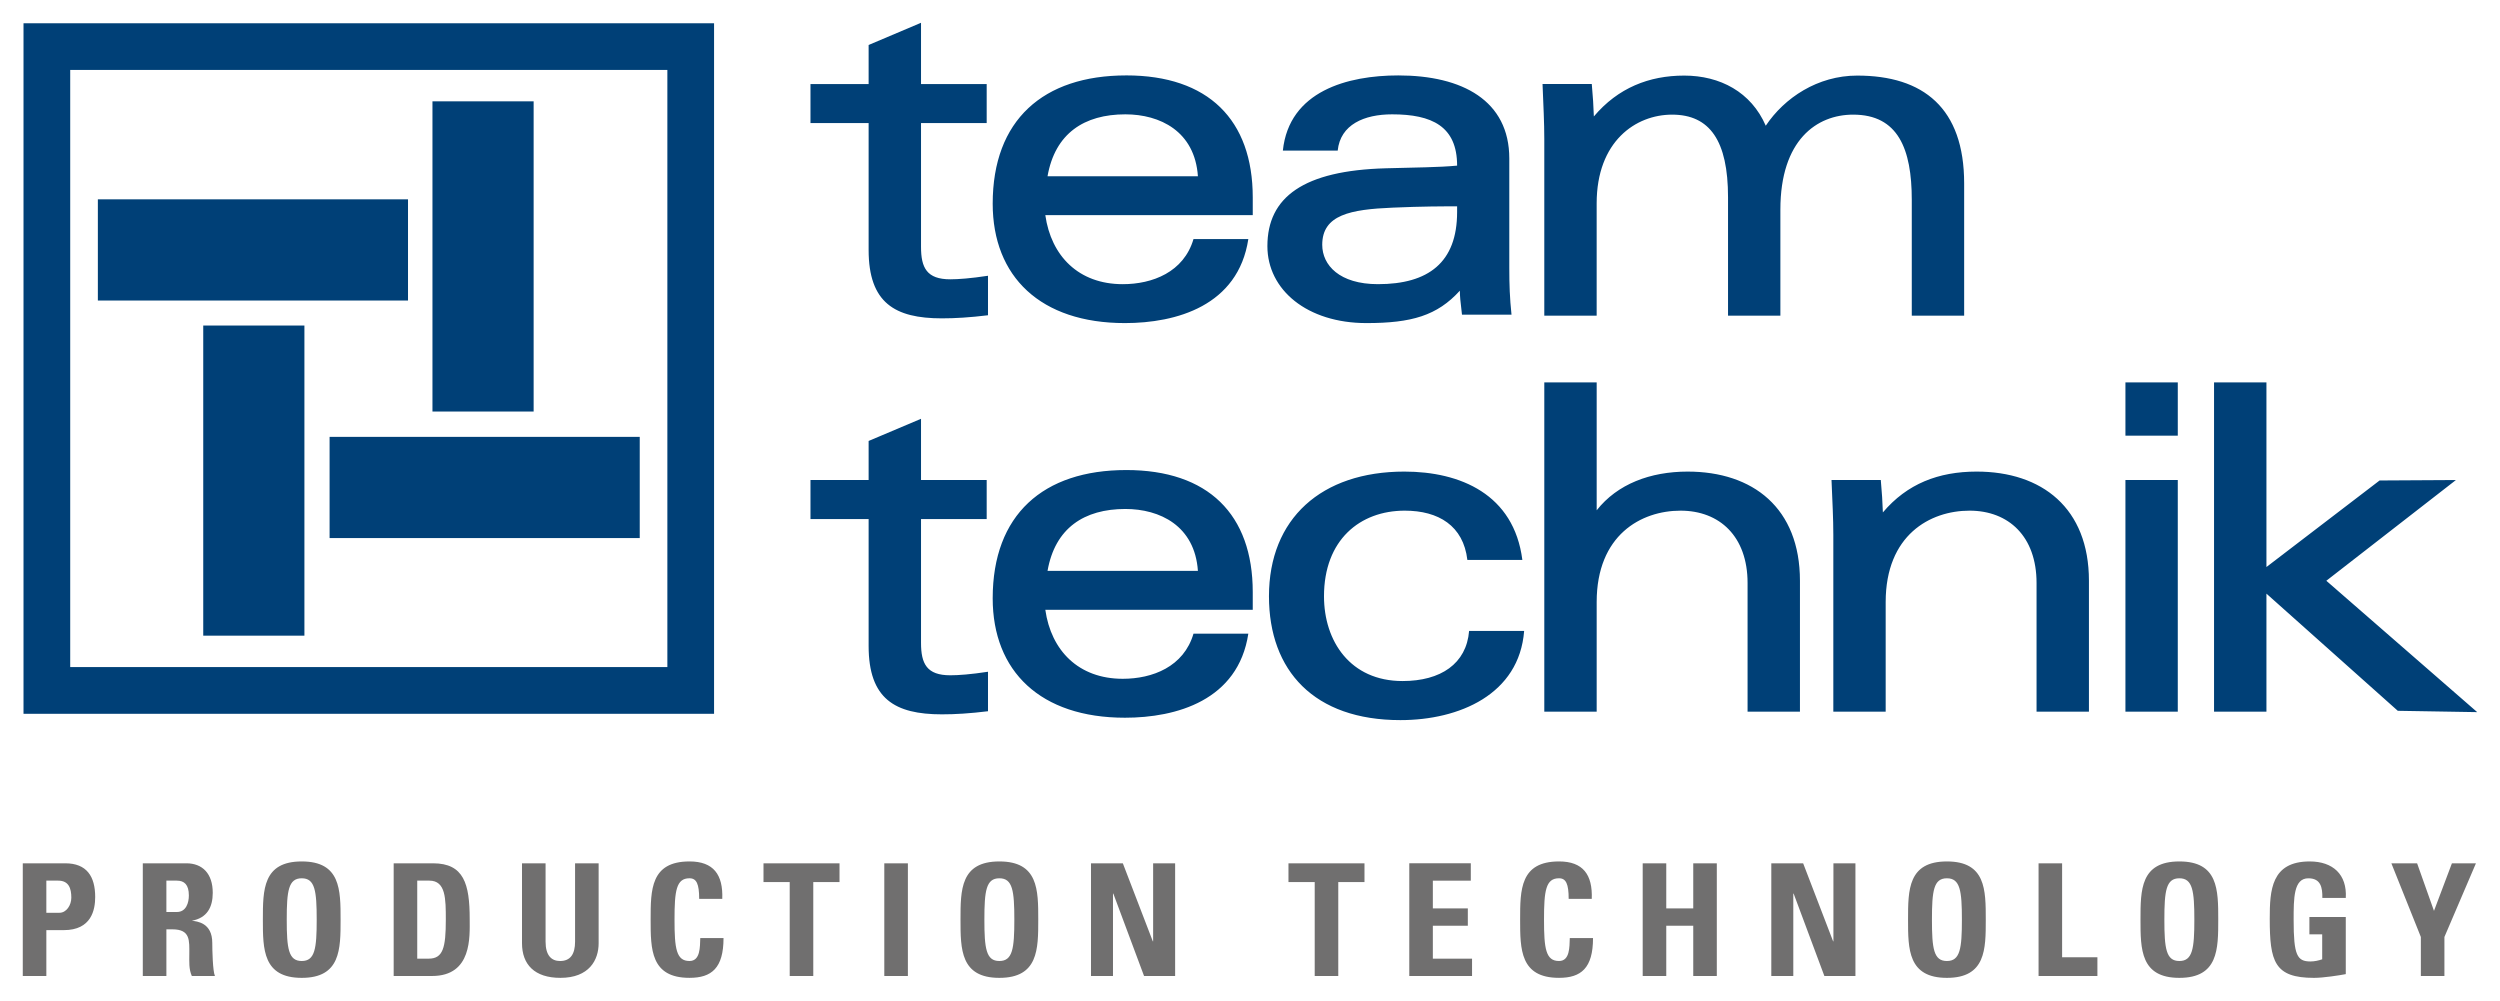
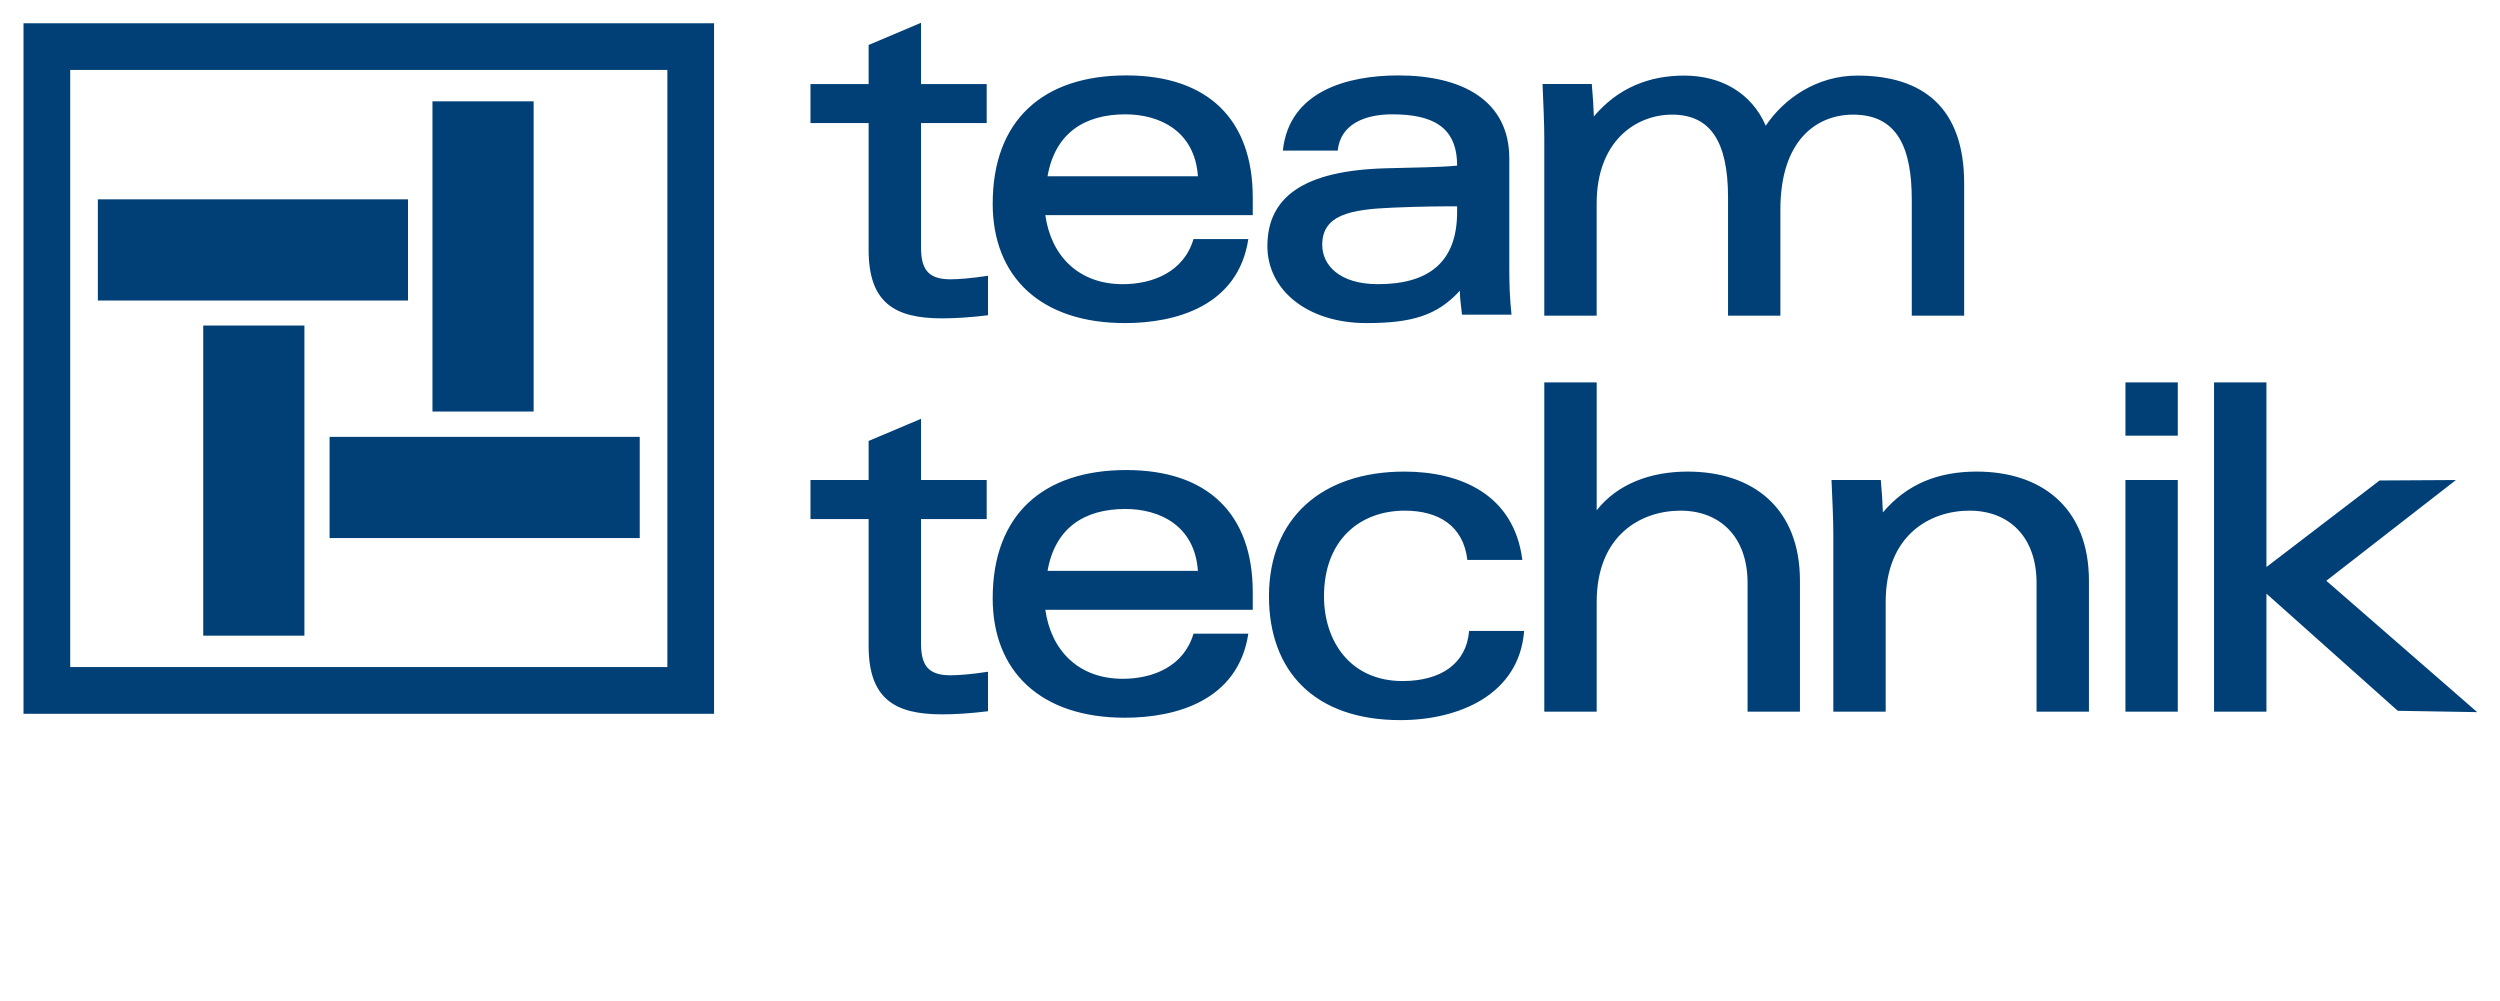
<svg xmlns="http://www.w3.org/2000/svg" version="1.1" id="svg4736" viewBox="0 0 548.617 219.59" height="219.59" width="548.617">
  <defs id="defs4738" />
  <g transform="translate(82.88,-268.282)" id="layer1">
    <path id="path38" d="m 119.235,273.282 -11.498,4.871 0,8.57 -12.76,0 0,8.57 12.76,0 0,27.85 c 0,11.589 5.748,15 16.07,15 2.922,0 6.137,-0.195 10.125,-0.68 l 0,-8.668 c -3.796,0.581 -6.521,0.779 -8.277,0.779 -5.159,0 -6.42,-2.534 -6.42,-7.111 l 0,-27.17 14.41,0 0,-8.57 -14.41,0 0,-13.441 z m -196.955,0.1 0,151.539 151.539,0 0,-151.539 -151.539,0 z m 10.248,10.244 131.043,0 0,131.047 -131.043,0 0,-131.047 z m 231.75,1.205 c -18.25,0 -29.314,9.8 -29.314,28.146 0,16.014 10.483,26.205 29.021,26.205 11.257,0 24.846,-3.786 27.078,-18.441 l -12.033,0 c -2.136,7.277 -9.03,9.902 -15.529,9.902 -9.706,0 -15.726,-6.212 -16.988,-15.145 l 45.521,0 0,-3.883 c 0,-17.079 -9.803,-26.785 -27.756,-26.785 z m 59.697,0.002 c -11.069,0 -23.973,3.396 -25.336,16.5 l 12.035,0 c 0.581,-5.727 5.822,-7.959 11.938,-7.959 8.736,0 14.266,2.62 14.266,11.256 -4.172,0.389 -8.927,0.39 -15.619,0.582 -18.058,0.489 -26.014,6.306 -26.014,17.082 0,9.605 8.732,16.889 21.74,16.889 9.893,0 15.523,-1.634 20.492,-7.109 0.022,1.288 0.091,2.101 0.471,5.266 l 10.869,0 c -0.389,-3.691 -0.486,-6.6 -0.486,-10.291 l 0,-23.973 c 0,-12.711 -10.286,-18.242 -24.355,-18.242 z m 62.717,0.037 c -7.67,0 -14.505,2.685 -19.805,8.965 -0.059,-2.096 -0.222,-4.473 -0.455,-7.113 l -10.807,0 c 0.188,4.87 0.385,8.374 0.385,12.074 l 0,38.764 11.492,0 0,-24.641 c 0,-13.633 8.569,-19.479 16.559,-19.479 8.278,0 12.27,5.745 12.27,18.115 l 0,26.004 11.488,0 0,-23.279 c 0,-15.288 7.99,-20.84 15.975,-20.84 9.841,0 12.859,7.501 12.859,18.701 l 0,25.418 11.494,0 0,-29.023 c 0,-16.555 -8.964,-23.666 -23.475,-23.666 -8.666,0 -15.97,4.871 -20.062,11.004 -3.211,-7.4 -10.029,-11.004 -17.918,-11.004 z m -274.67,5.656 0,68.061 22.203,0 0,-68.061 -22.203,0 z m 152.059,2.848 c 7.57,0 15.237,3.688 15.918,13.586 l -33,0 c 1.651,-9.418 8.057,-13.586 17.082,-13.586 z m -225.486,18.658 0,22.203 68.061,0 0,-22.203 -68.061,0 z m 298.283,1.531 0,1.258 c 0,11.064 -6.307,15.82 -17.371,15.82 -8.444,0 -12.227,-4.17 -12.227,-8.639 0,-6.596 6.211,-7.764 15.428,-8.152 6.6,-0.288 10.968,-0.287 14.17,-0.287 z m -275.158,26.158 0,68.059 22.203,0 0,-68.059 -22.203,0 z m 294.291,12.477 0,72.262 11.494,0 0,-24.055 c 0,-14.707 9.74,-20.059 18.406,-20.059 8.57,0 14.707,5.645 14.707,15.875 l 0,28.238 11.494,0 0,-28.729 c 0,-15.974 -10.323,-23.959 -24.646,-23.959 -8.189,0 -15.409,2.719 -19.961,8.496 l 0,-28.07 -11.494,0 z m 127.529,0.002 0,11.686 11.488,0 0,-11.686 -11.488,0 z m 19.445,0 0,72.262 11.498,0 0,-25.908 28.824,25.711 17.43,0.293 -33.111,-28.83 28.441,-22.104 -16.752,0.098 -24.832,18.992 0,-40.514 -11.498,0 z m -283.75,7.986 -11.498,4.865 0,8.57 -12.76,0 0,8.57 12.76,0 0,27.852 c 0,11.589 5.748,15 16.07,15 2.922,0 6.137,-0.192 10.125,-0.682 l 0,-8.666 c -3.796,0.585 -6.521,0.777 -8.277,0.777 -5.159,0 -6.42,-2.529 -6.42,-7.111 l 0,-27.17 14.41,0 0,-8.57 -14.41,0 0,-13.436 z m -129.787,3.965 0,22.203 68.061,0 0,-22.203 -68.061,0 z m 174.83,7.283 c -18.25,0 -29.314,9.802 -29.314,28.148 0,16.014 10.483,26.203 29.021,26.203 11.257,0 24.846,-3.786 27.078,-18.445 l -12.033,0 c -2.136,7.282 -9.03,9.902 -15.529,9.902 -9.706,0 -15.726,-6.212 -16.988,-15.141 l 45.521,0 0,-3.883 c 0,-17.079 -9.803,-26.785 -27.756,-26.785 z m 61.02,0.338 c -18.215,0 -29.707,10.325 -29.707,27.365 0,16.363 9.932,27.174 28.828,27.174 12.951,0 26.1,-5.646 27.17,-19.576 l -12.078,0 c -0.581,7.207 -6.228,11.002 -14.602,11.002 -11.497,0 -17.242,-8.763 -17.242,-18.6 0,-12.371 7.89,-18.791 17.723,-18.791 7.408,0 12.86,3.307 13.738,10.807 l 12.068,0 c -1.843,-14.415 -13.633,-19.381 -25.898,-19.381 z m 125.594,0 c -8.393,0 -15.274,2.684 -20.58,8.961 -0.059,-2.095 -0.222,-4.471 -0.455,-7.109 l -10.816,0 c 0.197,4.87 0.398,8.374 0.398,12.074 l 0,38.762 11.488,0 0,-24.055 c 0,-14.707 9.74,-20.059 18.406,-20.059 8.57,0 14.703,5.645 14.703,15.875 l 0,28.238 11.496,0 0,-28.729 c 0,-15.974 -10.326,-23.959 -24.641,-23.959 z m 32.648,1.85 0,50.836 11.488,0 0,-50.836 -11.488,0 z m -219.459,6.355 c 7.57,0 15.237,3.683 15.918,13.586 l -33,0 c 1.651,-9.418 8.057,-13.586 17.082,-13.586 z" style="fill:#004077;fill-opacity:1;fill-rule:nonzero;stroke:none" />
-     <path id="path58" d="m -16.663,457.323 c -8.531,0 -8.531,6.234 -8.531,12.777 0,6.473 3.1e-4,12.771 8.531,12.771 8.527,0 8.525,-6.298 8.525,-12.771 0,-6.543 0.001,-12.777 -8.525,-12.777 z m 153.09,0 c -8.527,0 -8.527,6.234 -8.527,12.777 0,6.473 7.7e-4,12.771 8.527,12.771 8.535,0 8.535,-6.298 8.535,-12.771 0,-6.543 1.6e-4,-12.777 -8.535,-12.777 z m 207.939,0 c -8.531,0 -8.529,6.234 -8.529,12.777 0,6.473 -0.002,12.771 8.529,12.771 8.527,0 8.527,-6.298 8.527,-12.771 0,-6.543 -7.7e-4,-12.777 -8.527,-12.777 z m 51.01,0 c -8.531,0 -8.531,6.234 -8.531,12.777 0,6.473 3.1e-4,12.771 8.531,12.771 8.531,0 8.531,-6.298 8.531,-12.771 0,-6.543 -3.1e-4,-12.777 -8.531,-12.777 z m -326.949,0 c -8.527,0 -8.527,6.23 -8.527,12.773 0,6.474 7.7e-4,12.771 8.527,12.771 4.835,0 7.469,-2.118 7.469,-8.727 l -5.102,0 c -0.07,1.948 0.031,5.031 -2.367,5.031 -2.909,0 -3.285,-2.738 -3.285,-9.076 0,-6.338 0.376,-9.078 3.285,-9.078 1.546,0 2.127,1.237 2.127,4.521 l 5.066,0 c 0.205,-5.307 -1.917,-8.217 -7.193,-8.217 z m 190.816,0 c -8.535,0 -8.535,6.23 -8.535,12.773 0,6.474 -1.5e-4,12.771 8.535,12.771 4.827,0 7.461,-2.118 7.461,-8.727 l -5.098,0 c -0.07,1.948 0.03,5.031 -2.363,5.031 -2.918,0 -3.293,-2.738 -3.293,-9.076 0,-6.338 0.375,-9.078 3.293,-9.078 1.533,0 2.119,1.237 2.119,4.521 l 5.066,0 c 0.205,-5.307 -1.913,-8.217 -7.186,-8.217 z m 164.738,0 c -8.465,0 -8.771,6.337 -8.771,12.57 0,9.378 0.992,12.979 9.697,12.979 2.049,0 5.582,-0.547 6.988,-0.822 l 0,-12.535 -7.984,0 0,3.799 2.809,0 0,5.482 c -0.786,0.275 -1.713,0.477 -2.564,0.477 -2.953,0 -3.703,-1.363 -3.703,-9.107 0,-4.796 -10e-4,-9.143 3.223,-9.143 2.734,0 3.116,2.022 3.076,4.311 l 5.145,0 c 0.306,-5.168 -2.847,-8.01 -7.914,-8.01 z m -501.861,0.408 0,24.729 5.172,0 0,-10.064 3.836,0 c 6.063,0 6.883,-4.455 6.883,-7.268 0,-4.517 -1.848,-7.396 -6.574,-7.396 l -9.316,0 z m 26.338,0 0,24.729 5.178,0 0,-10.238 1.332,0 c 3.979,0 3.699,2.497 3.699,5.441 0,1.607 -0.131,3.29 0.551,4.797 l 5.07,0 c -0.48,-1.026 -0.584,-5.687 -0.584,-7.26 0,-4.451 -3.355,-4.725 -4.486,-4.865 3.355,-0.612 4.59,-2.979 4.59,-6.129 0,-4.215 -2.262,-6.475 -5.787,-6.475 l -9.562,0 z m 55.055,0 0,24.729 8.426,0 c 8.841,0 8.256,-8.697 8.256,-12.502 0,-7.701 -1.267,-12.227 -8.051,-12.227 l -8.631,0 z m 28.16,0 0,17.539 c 0,4.661 2.743,7.6 8.426,7.6 6.303,0 8.391,-3.9 8.391,-7.6 l 0,-17.539 -5.172,0 0,17.197 c 0,2.734 -1.026,4.246 -3.289,4.246 -1.883,0 -3.184,-1.202 -3.184,-4.246 l 0,-17.197 -5.172,0 z m 52.996,0 0,4.111 5.752,0 0,20.617 5.172,0 0,-20.617 5.758,0 0,-4.111 -16.682,0 z m 115.203,0 0,4.111 5.758,0 0,20.617 5.172,0 0,-20.617 5.752,0 0,-4.111 -16.682,0 z m 242.027,0 6.471,16.166 0,8.566 5.172,0 0,-8.566 6.918,-16.166 -5.271,0 -3.936,10.443 -3.705,-10.443 -5.648,0 z m -330.721,0 0,24.727 5.178,0 0,-24.727 -5.178,0 z m 45.359,0 0,24.729 4.826,0 0,-18.084 0.074,0 6.744,18.084 6.82,0 0,-24.729 -4.828,0 0,17.127 -0.068,0 -6.58,-17.127 -6.988,0 z m 69.848,0 0,24.729 13.773,0 0,-3.801 -8.602,0 0,-7.229 7.676,0 0,-3.801 -7.676,0 0,-6.094 8.33,0 0,-3.805 -13.502,0 z m 51.221,0 0,24.729 5.172,0 0,-11.029 5.922,0 0,11.029 5.172,0 0,-24.729 -5.172,0 0,9.899 -5.922,0 0,-9.899 -5.172,0 z m 28.223,0 0,24.729 4.826,0 0,-18.084 0.074,0 6.744,18.084 6.818,0 0,-24.729 -4.83,0 0,17.127 -0.066,0 -6.578,-17.127 -6.988,0 z m 58.65,0 0,24.729 12.912,0 0,-4.107 -7.746,0 0,-20.621 -5.166,0 z m -381.143,3.289 c 2.909,0 3.285,2.738 3.285,9.076 0,6.334 -0.376,9.076 -3.285,9.076 -2.914,0 -3.289,-2.742 -3.289,-9.076 0,-6.338 0.376,-9.076 3.289,-9.076 z m 153.09,0 c 2.918,0 3.289,2.738 3.289,9.076 0,6.334 -0.371,9.076 -3.289,9.076 -2.909,0 -3.285,-2.742 -3.285,-9.076 0,-6.338 0.376,-9.076 3.285,-9.076 z m 207.939,0 c 2.909,0 3.289,2.738 3.289,9.076 0,6.334 -0.38,9.076 -3.289,9.076 -2.914,0 -3.283,-2.742 -3.283,-9.076 0,-6.338 0.37,-9.076 3.283,-9.076 z m 51.01,0 c 2.909,0 3.289,2.738 3.289,9.076 0,6.334 -0.38,9.076 -3.289,9.076 -2.914,0 -3.289,-2.742 -3.289,-9.076 0,-6.338 0.376,-9.076 3.289,-9.076 z m -468.084,0.514 2.604,0 c 2.328,0 2.879,1.712 2.879,3.734 0,1.642 -1.066,3.32 -2.604,3.32 l -2.879,0 0,-7.055 z m 26.344,0 2.293,0 c 1.642,0 2.639,0.891 2.639,3.25 0,1.577 -0.581,3.635 -2.639,3.635 l -2.293,0 0,-6.885 z m 55.049,0 2.672,0 c 3.599,0 3.6,4.006 3.6,8.562 0,6.194 -0.616,8.56 -3.77,8.56 l -2.502,0 0,-17.123 z" style="fill:#706f6f;fill-opacity:1;fill-rule:nonzero;stroke:none" />
  </g>
</svg>